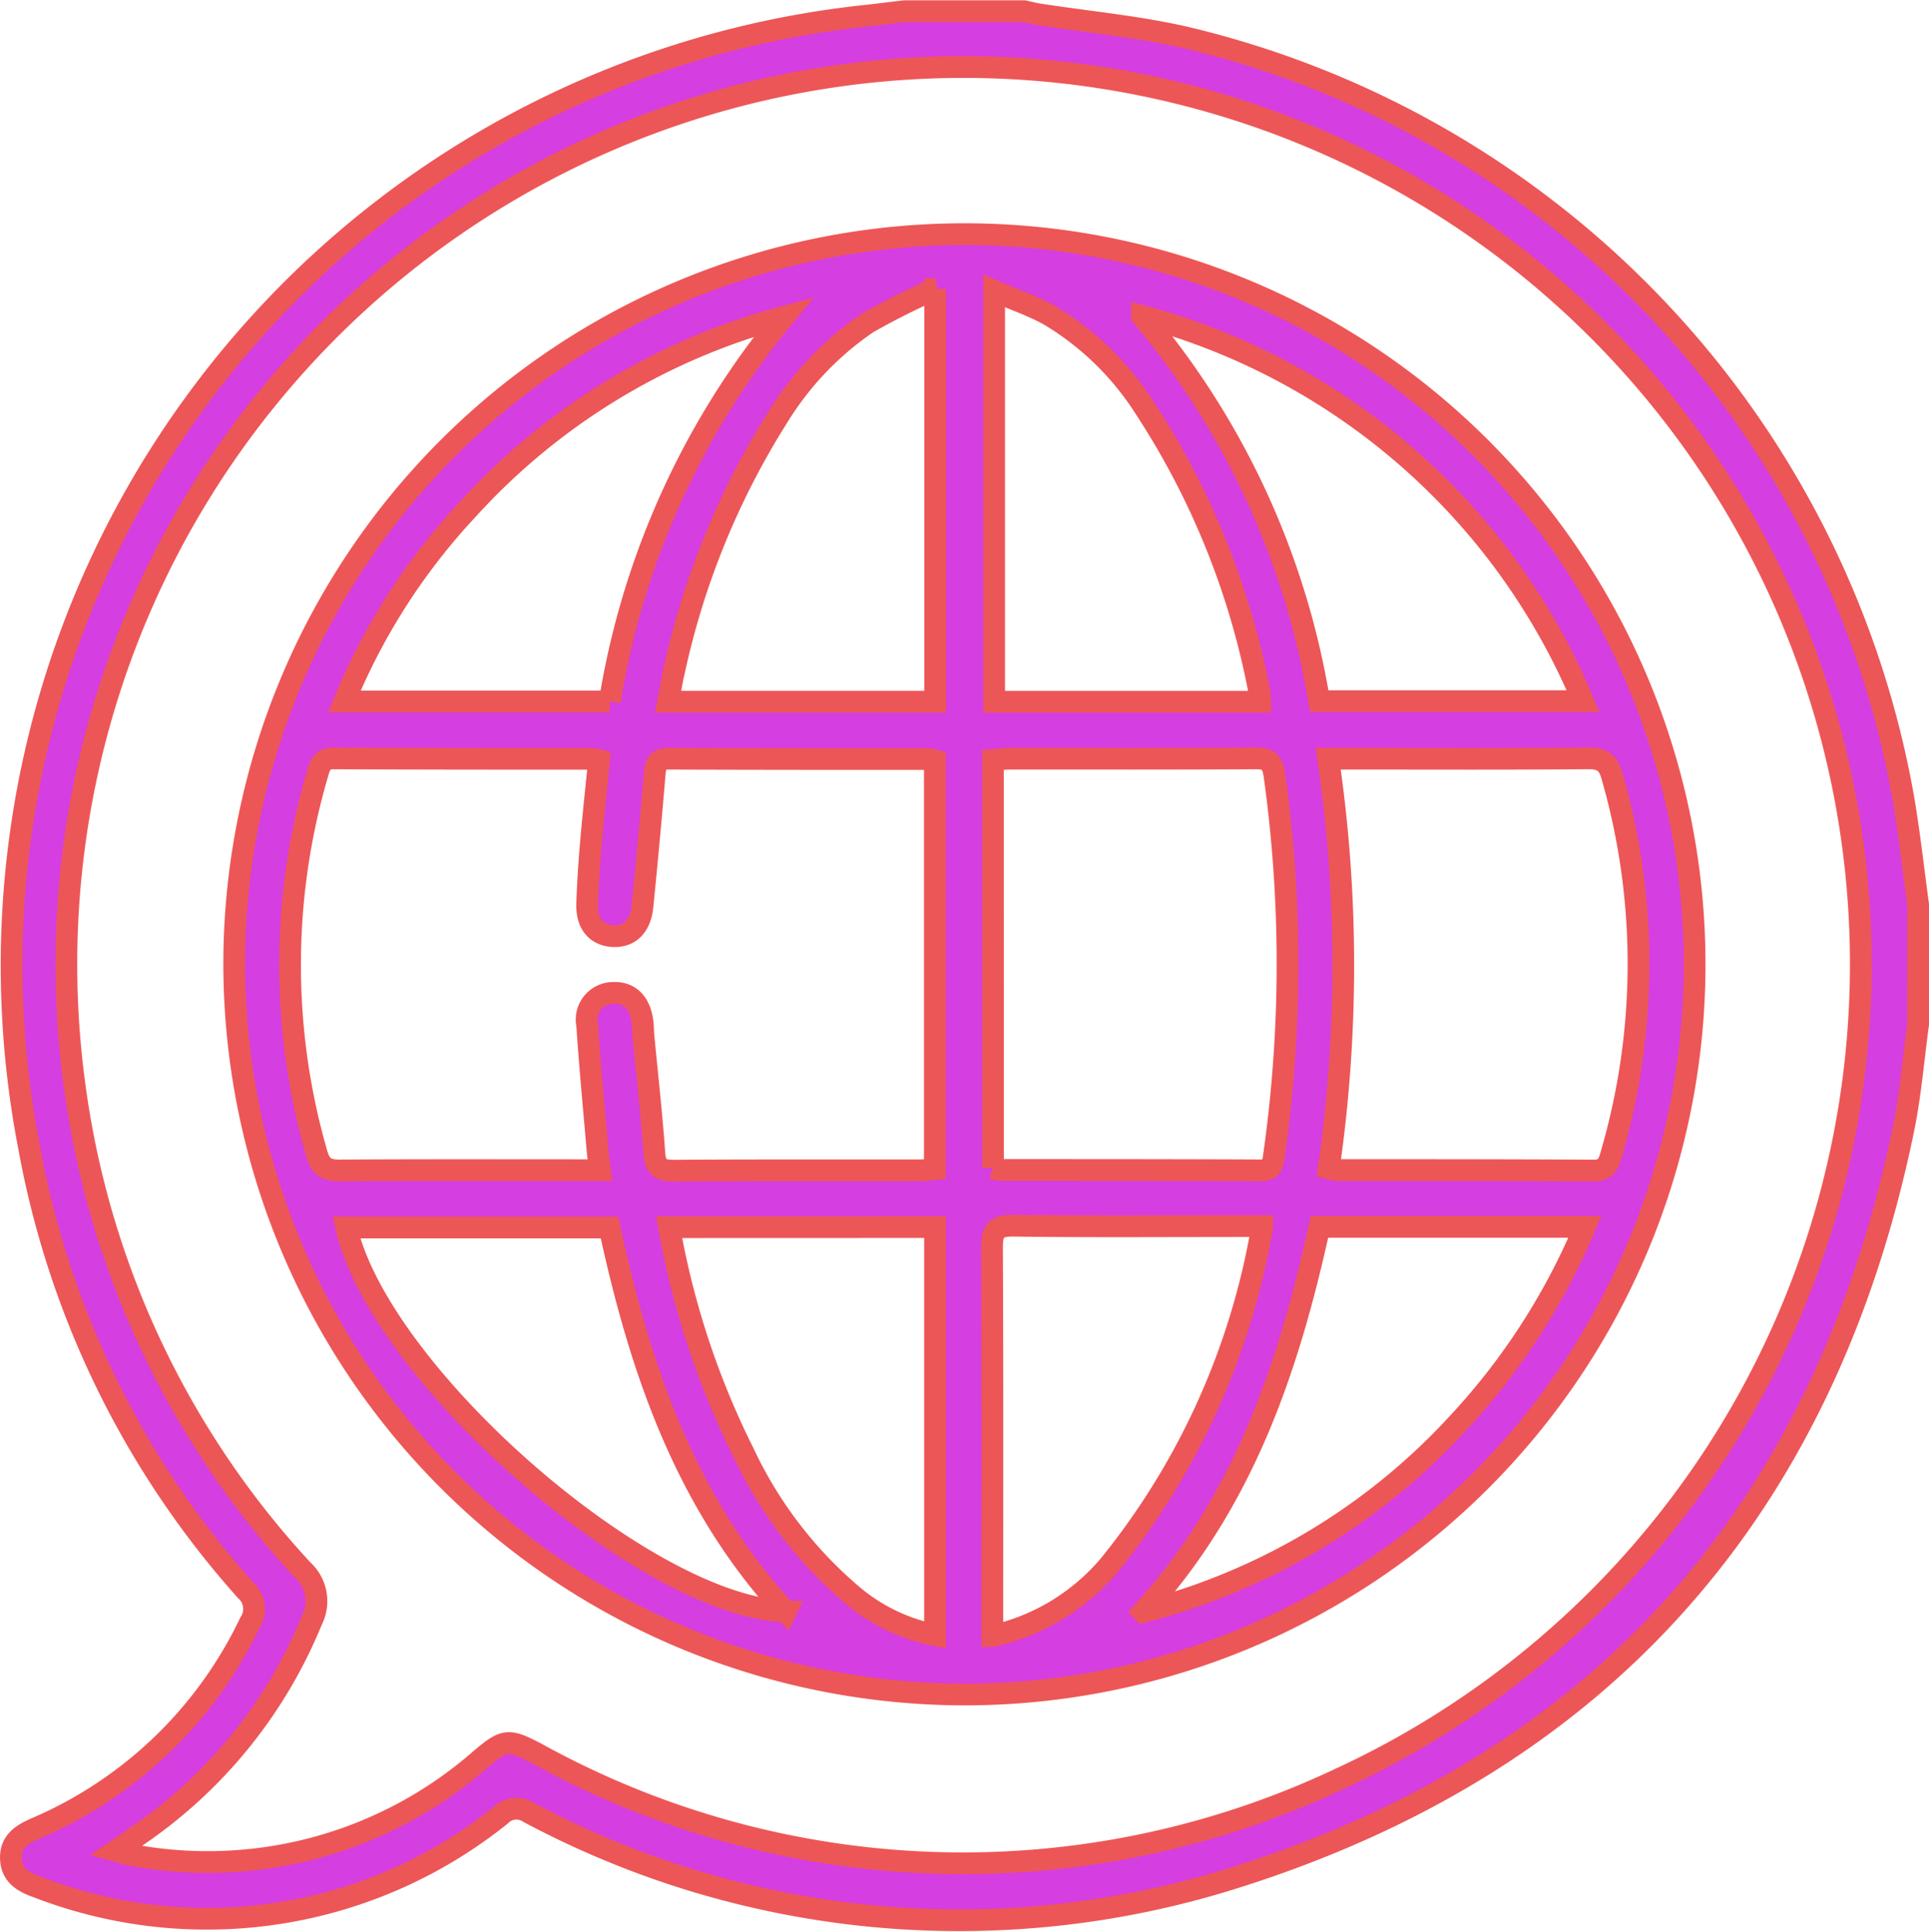
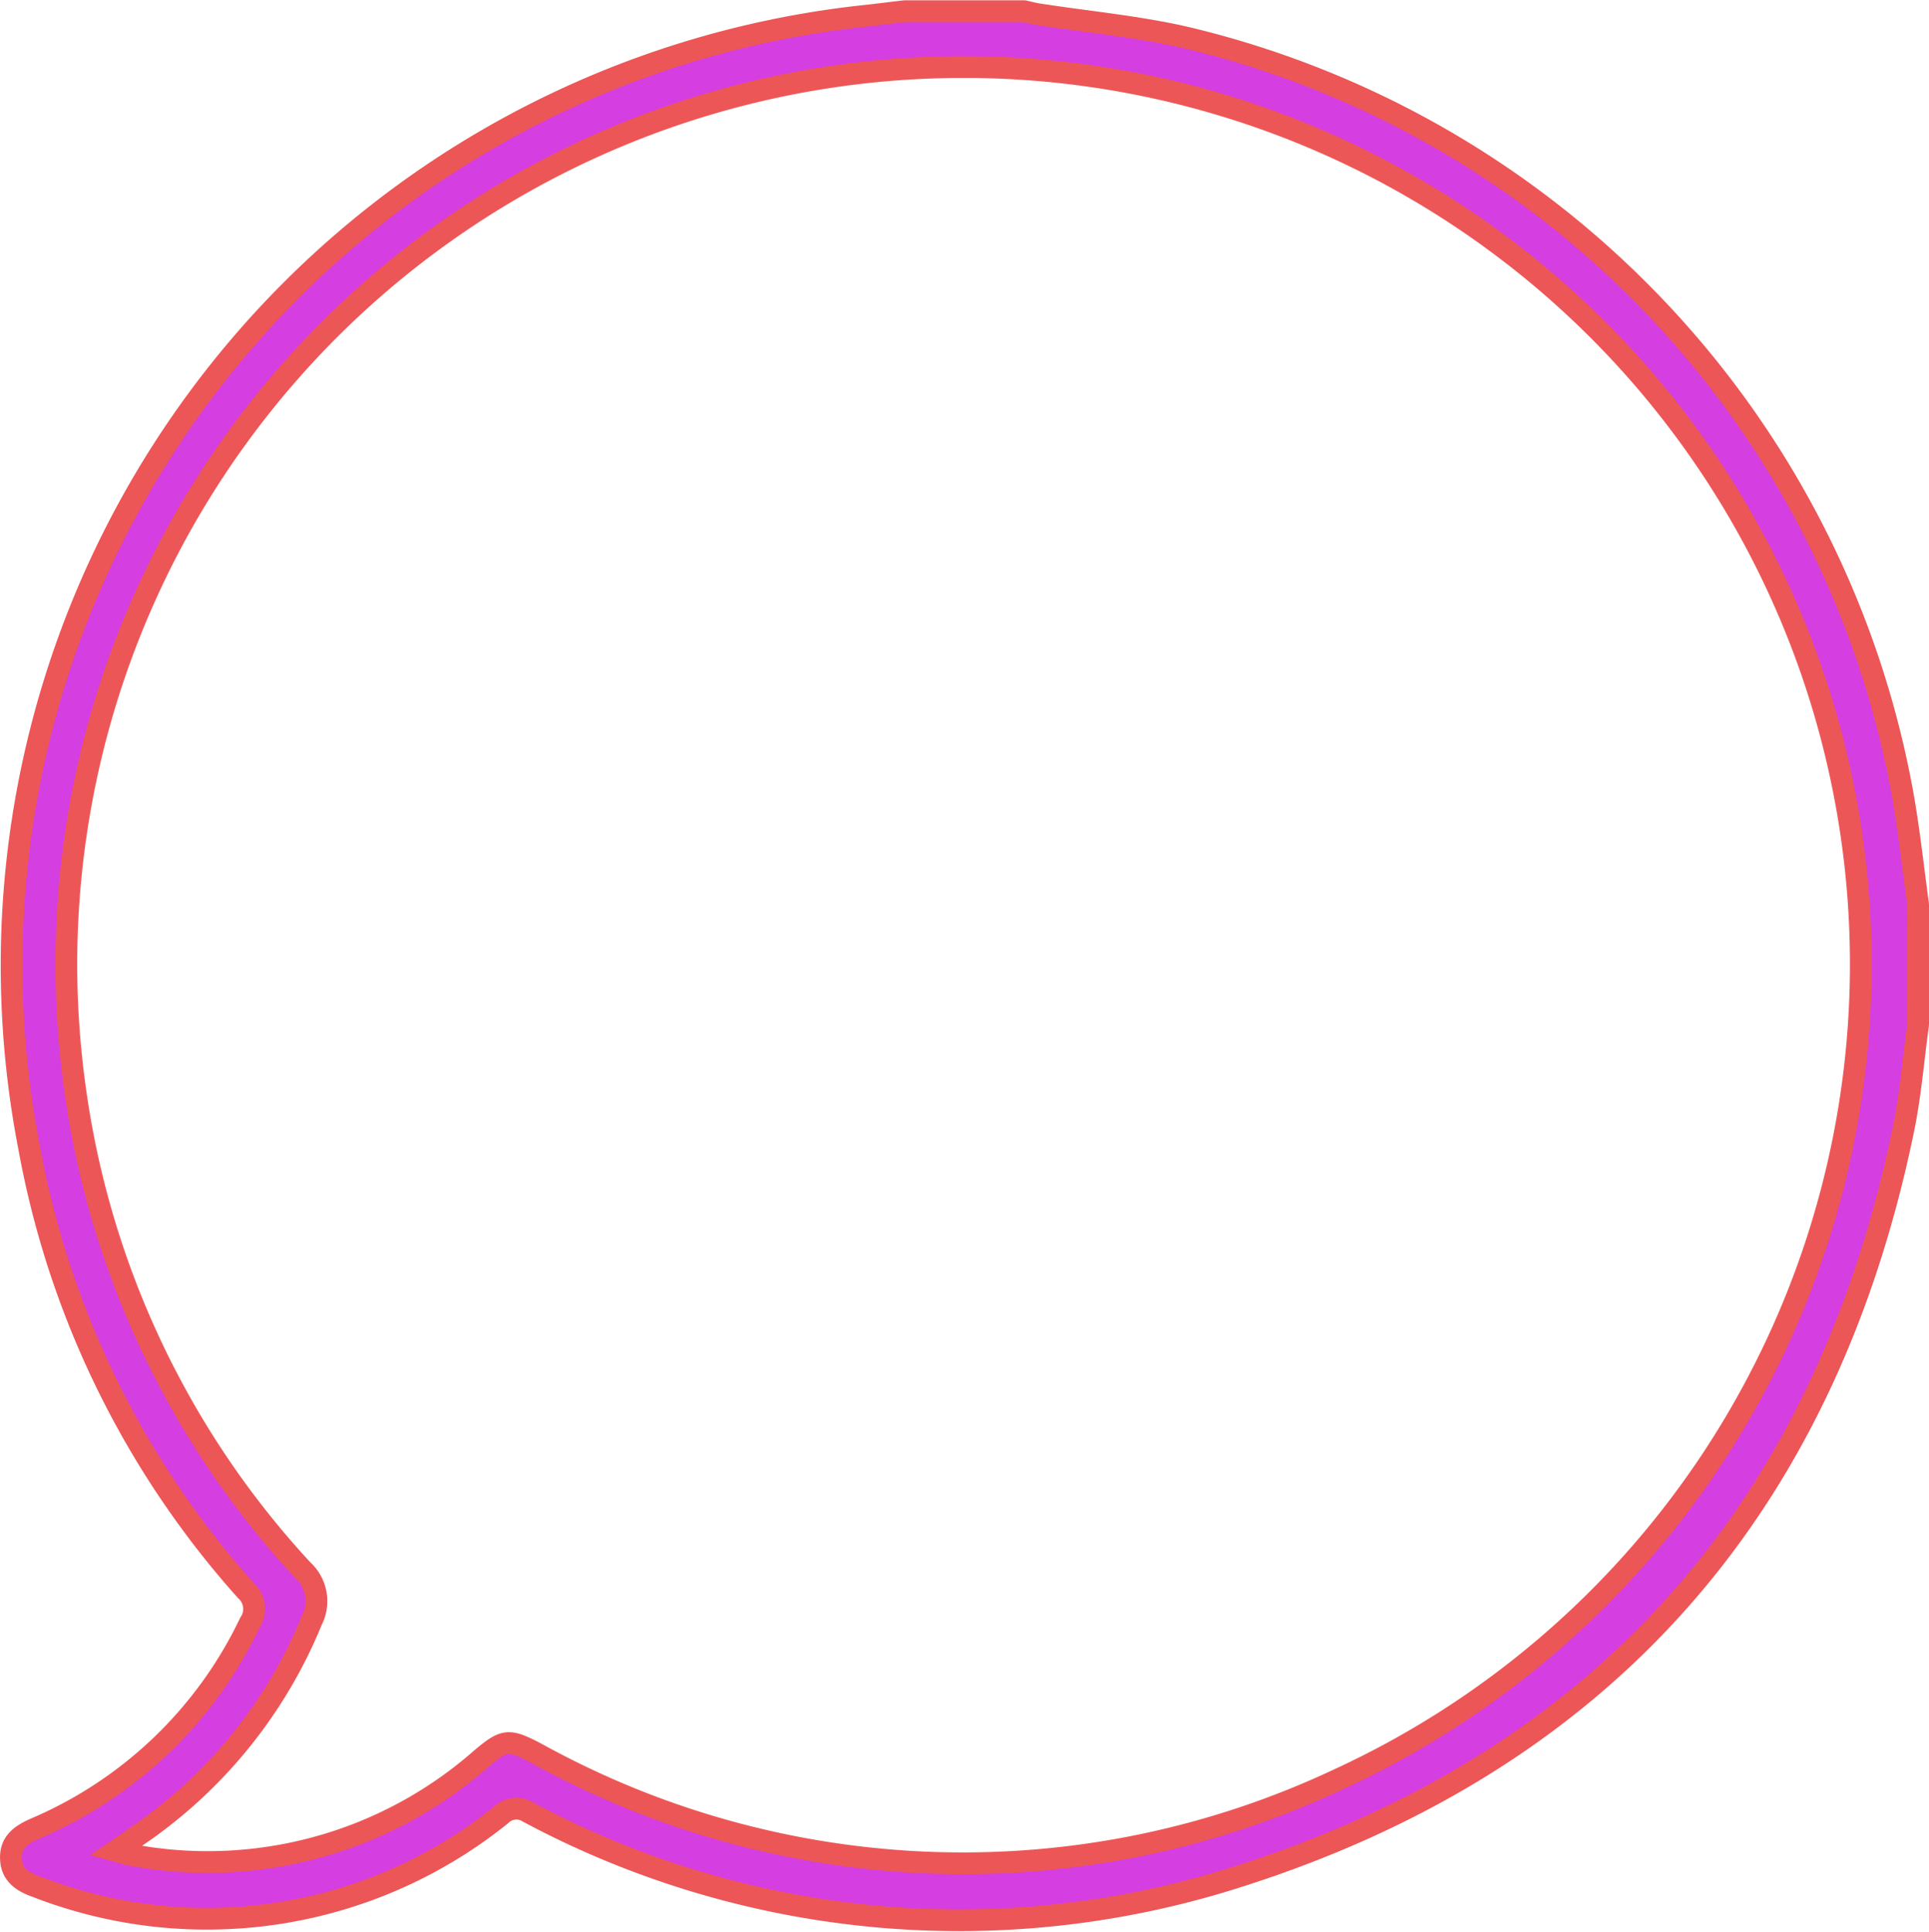
<svg xmlns="http://www.w3.org/2000/svg" width="44.334" height="44.399" viewBox="0 0 44.334 44.399">
  <g id="languages-icon" transform="translate(-494.632 -244.16)">
    <path id="Path_2232" data-name="Path 2232" d="M538.716,267.7c-.11.8-.174,1.616-.337,2.408-1.8,8.765-6.962,14.6-15.492,17.247a20.99,20.99,0,0,1-16.108-1.541.507.507,0,0,0-.636.065,10.779,10.779,0,0,1-10.659,1.65c-.314-.11-.582-.265-.6-.637-.021-.4.246-.568.568-.709a9.654,9.654,0,0,0,4.922-4.724.57.57,0,0,0-.093-.744,20.861,20.861,0,0,1-4.977-10.165,21.951,21.951,0,0,1,19.281-26.033c.281-.031.562-.069.843-.1h2.74c.11.024.219.054.33.071,1.125.175,2.266.278,3.373.531a21.876,21.876,0,0,1,16.514,17.536c.134.8.223,1.605.332,2.408ZM497.294,286.7c.151.042.227.071.305.084a9.514,9.514,0,0,0,8.092-2.2c.534-.45.624-.46,1.248-.137a20.272,20.272,0,0,0,18.452.611,20.621,20.621,0,1,0-29.036-15.886,20.348,20.348,0,0,0,5.233,11.074.968.968,0,0,1,.209,1.159,11.025,11.025,0,0,1-4.041,4.972C497.619,286.474,497.486,286.57,497.294,286.7Z" transform="translate(0 0)" fill="#d53ee1" stroke="#ed5656" stroke-width="0.5" />
-     <path id="Path_2233" data-name="Path 2233" d="M554.724,321.077a16.782,16.782,0,1,1,16.767,16.784A16.807,16.807,0,0,1,554.724,321.077Zm8.385-4.69a1.22,1.22,0,0,0-.186-.032c-1.969,0-3.938,0-5.907-.01-.284,0-.323.165-.379.359a15.623,15.623,0,0,0-.014,8.734c.089.315.244.381.541.379,1.84-.012,3.681-.006,5.522-.006h.443c-.024-.2-.045-.341-.057-.481-.081-.952-.172-1.9-.236-2.855a.614.614,0,0,1,.588-.739c.38-.02.626.217.683.664.014.113.013.228.024.341.085.894.186,1.786.249,2.681.023.321.142.4.446.4,1.883-.013,3.767-.006,5.65-.008.122,0,.243-.02.351-.029v-9.393a.947.947,0,0,0-.156-.032c-1.983,0-3.967,0-5.95-.008-.246,0-.313.1-.332.326q-.128,1.534-.282,3.065c-.047.474-.308.718-.7.686-.378-.031-.588-.3-.571-.756q.025-.662.081-1.323C562.972,317.7,563.043,317.049,563.109,316.387Zm16.77,9.384a1.393,1.393,0,0,0,.19.037c1.968,0,3.936,0,5.9.011.3,0,.347-.173.406-.381a15.621,15.621,0,0,0,.015-8.688c-.09-.322-.24-.409-.564-.406-1.839.017-3.679.008-5.519.008h-.44A32.8,32.8,0,0,1,579.879,325.771Zm-7.717-.008a.829.829,0,0,0,.161.043c2,0,3.991,0,5.987.009.266,0,.283-.142.312-.345a31.39,31.39,0,0,0,.01-8.733c-.044-.317-.145-.394-.448-.392-1.881.013-3.763.006-5.645.008-.123,0-.245.018-.378.029Zm6.14-10.719a1.4,1.4,0,0,0-.011-.187,18.025,18.025,0,0,0-2.644-6.571,6.633,6.633,0,0,0-2.188-2.127c-.387-.216-.815-.36-1.27-.556v9.441Zm.049,12.052h-.46c-1.753,0-3.507.014-5.26-.01-.409-.005-.492.13-.491.508.014,2.808.008,5.615.008,8.423v.5a4.91,4.91,0,0,0,2.707-1.651A16.808,16.808,0,0,0,578.351,327.1Zm-7.516-21.54a17.372,17.372,0,0,0-1.553.78,7.11,7.11,0,0,0-2.075,2.184,18.076,18.076,0,0,0-2.382,5.86c-.051.213-.083.43-.128.662h6.138Zm-6.115,21.564a18.93,18.93,0,0,0,1.718,5.2,9.653,9.653,0,0,0,2.5,3.264,4.2,4.2,0,0,0,1.893.911v-9.377Zm10.868-20.939a18.322,18.322,0,0,1,4.072,8.85h6.065A15.256,15.256,0,0,0,575.588,306.179Zm.023,29.781a14.82,14.82,0,0,0,7.218-4.315,15.3,15.3,0,0,0,2.936-4.534h-6.1C578.956,330.349,577.921,333.433,575.61,335.961ZM567.352,306.2a15.032,15.032,0,0,0-7.276,4.438,14.55,14.55,0,0,0-2.821,4.4h6.1A18.548,18.548,0,0,1,567.352,306.2Zm.047,29.753c-2.316-2.515-3.353-5.6-4.049-8.826H557.3C558.069,330.5,564.156,335.829,567.4,335.951Z" transform="translate(-54.709 -54.755)" fill="#d53ee1" stroke="#ed5656" stroke-width="0.5" />
  </g>
</svg>